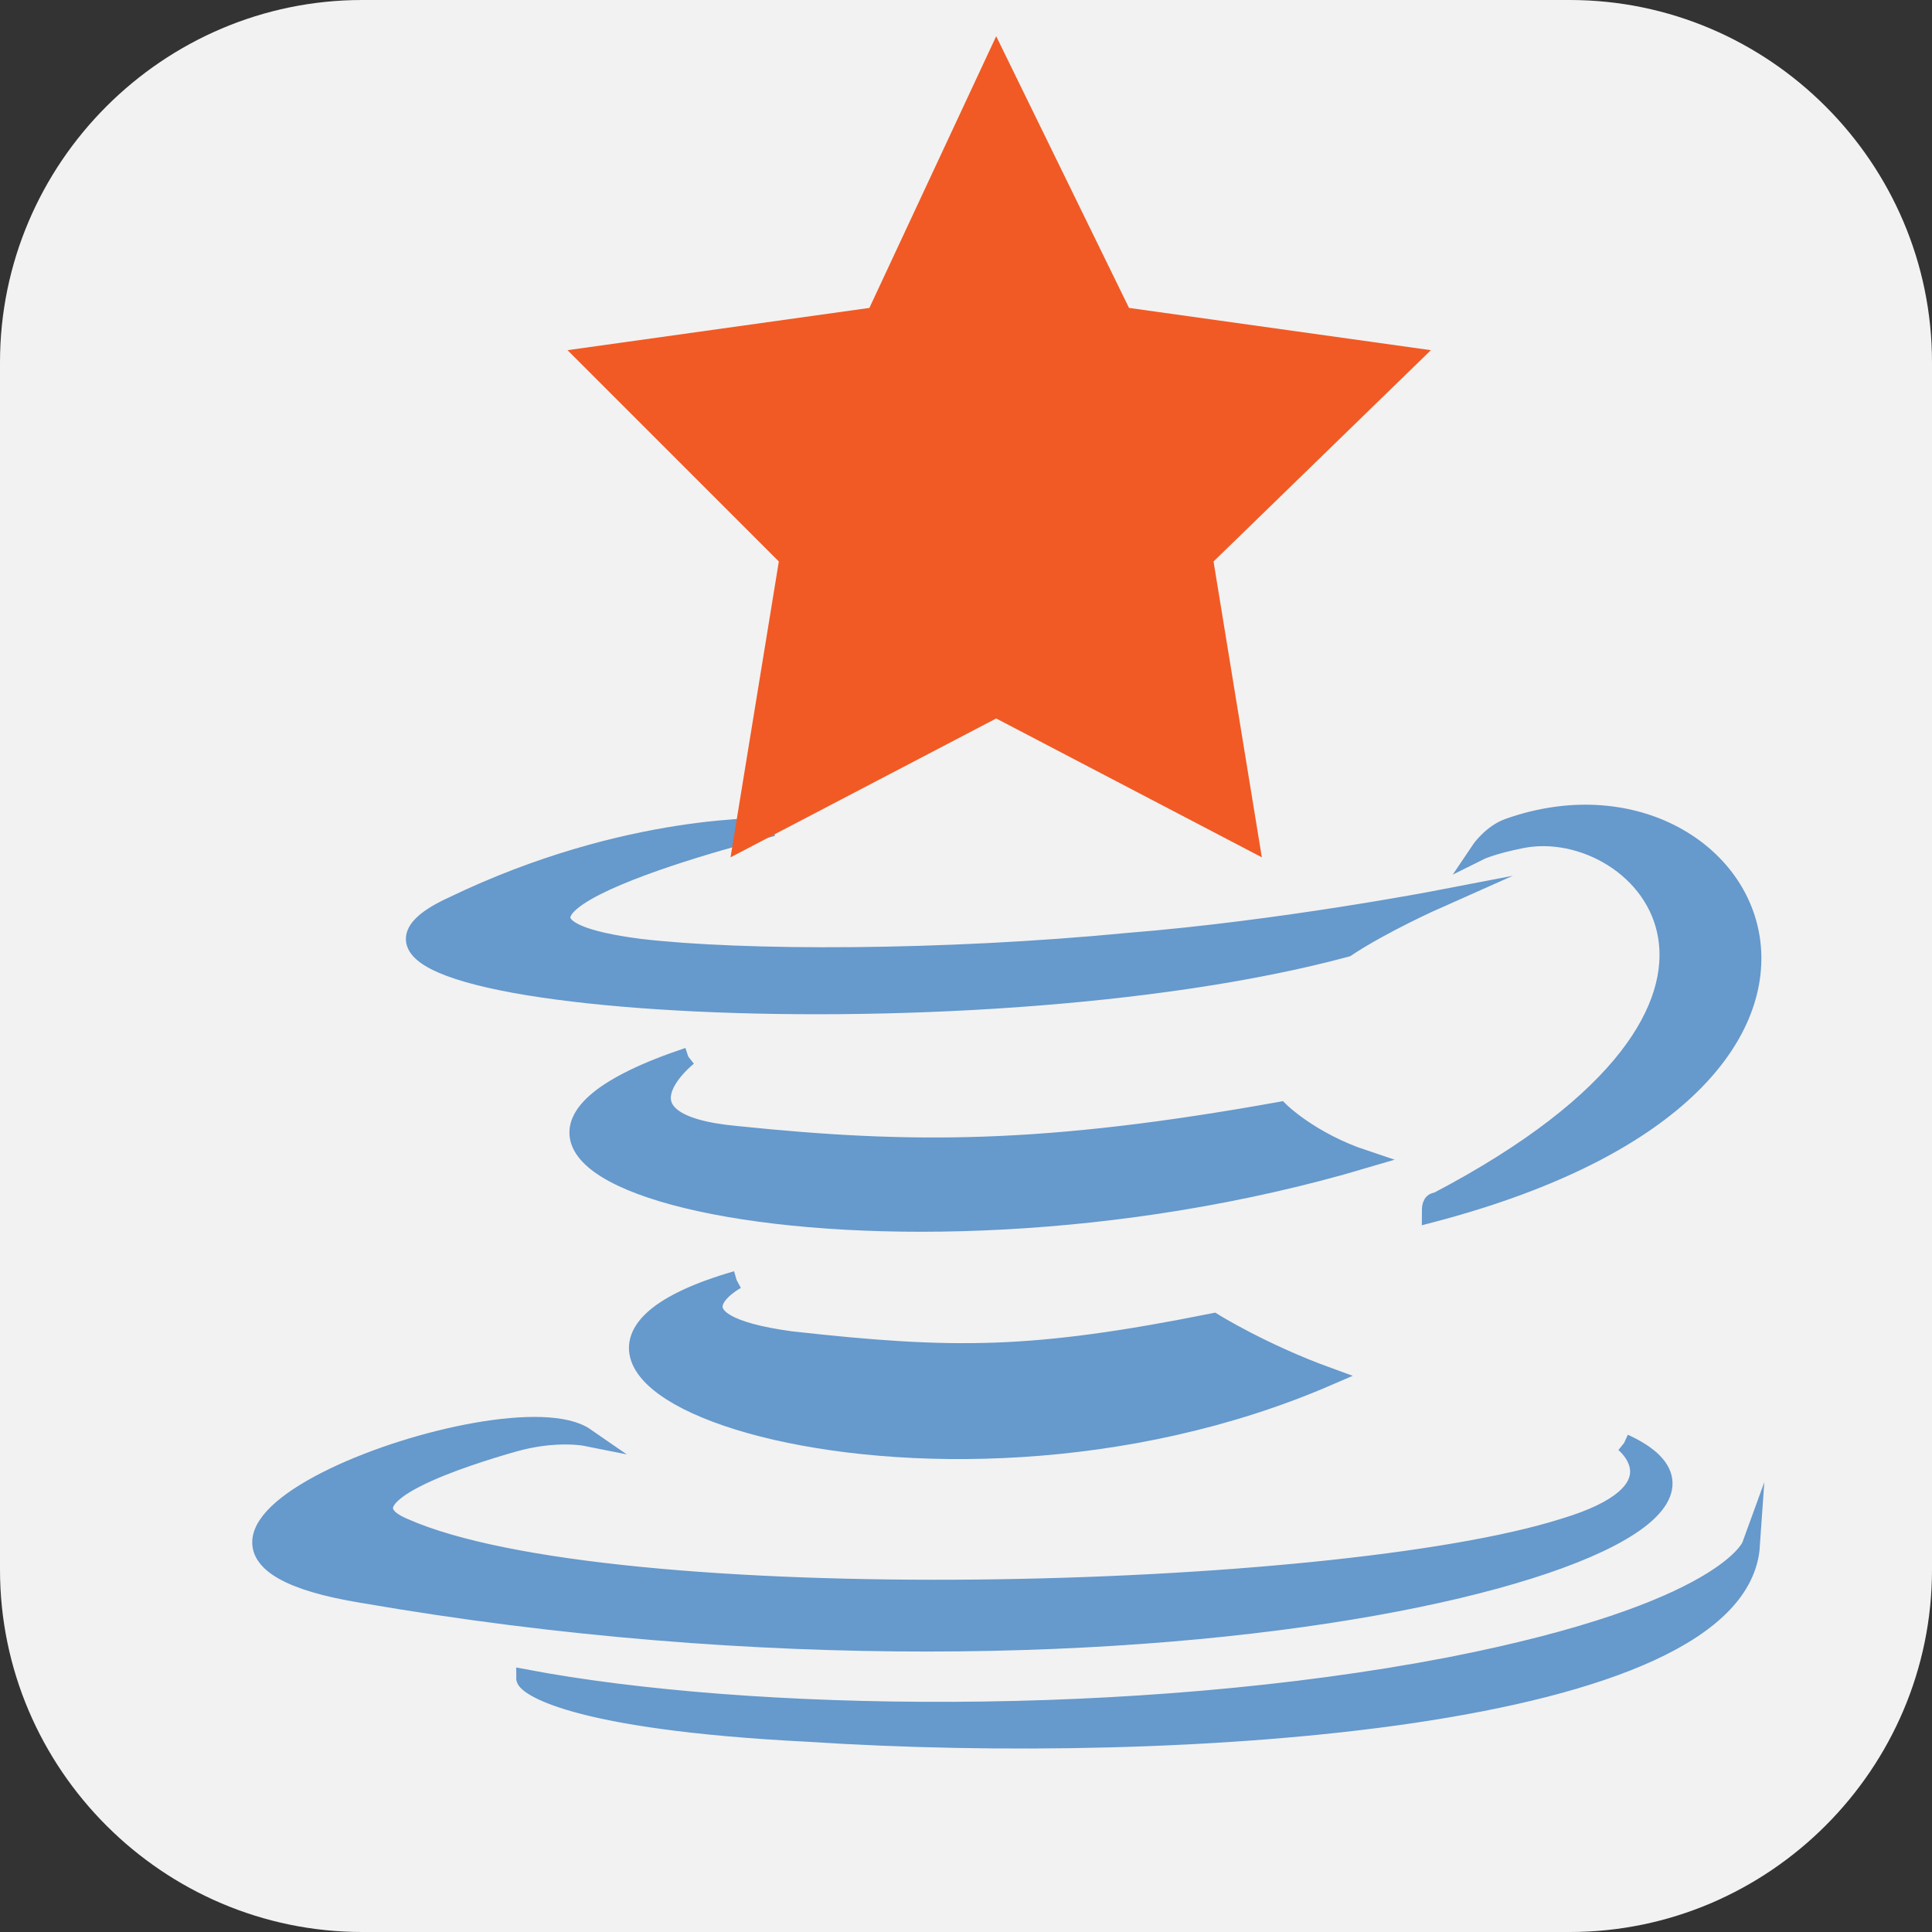
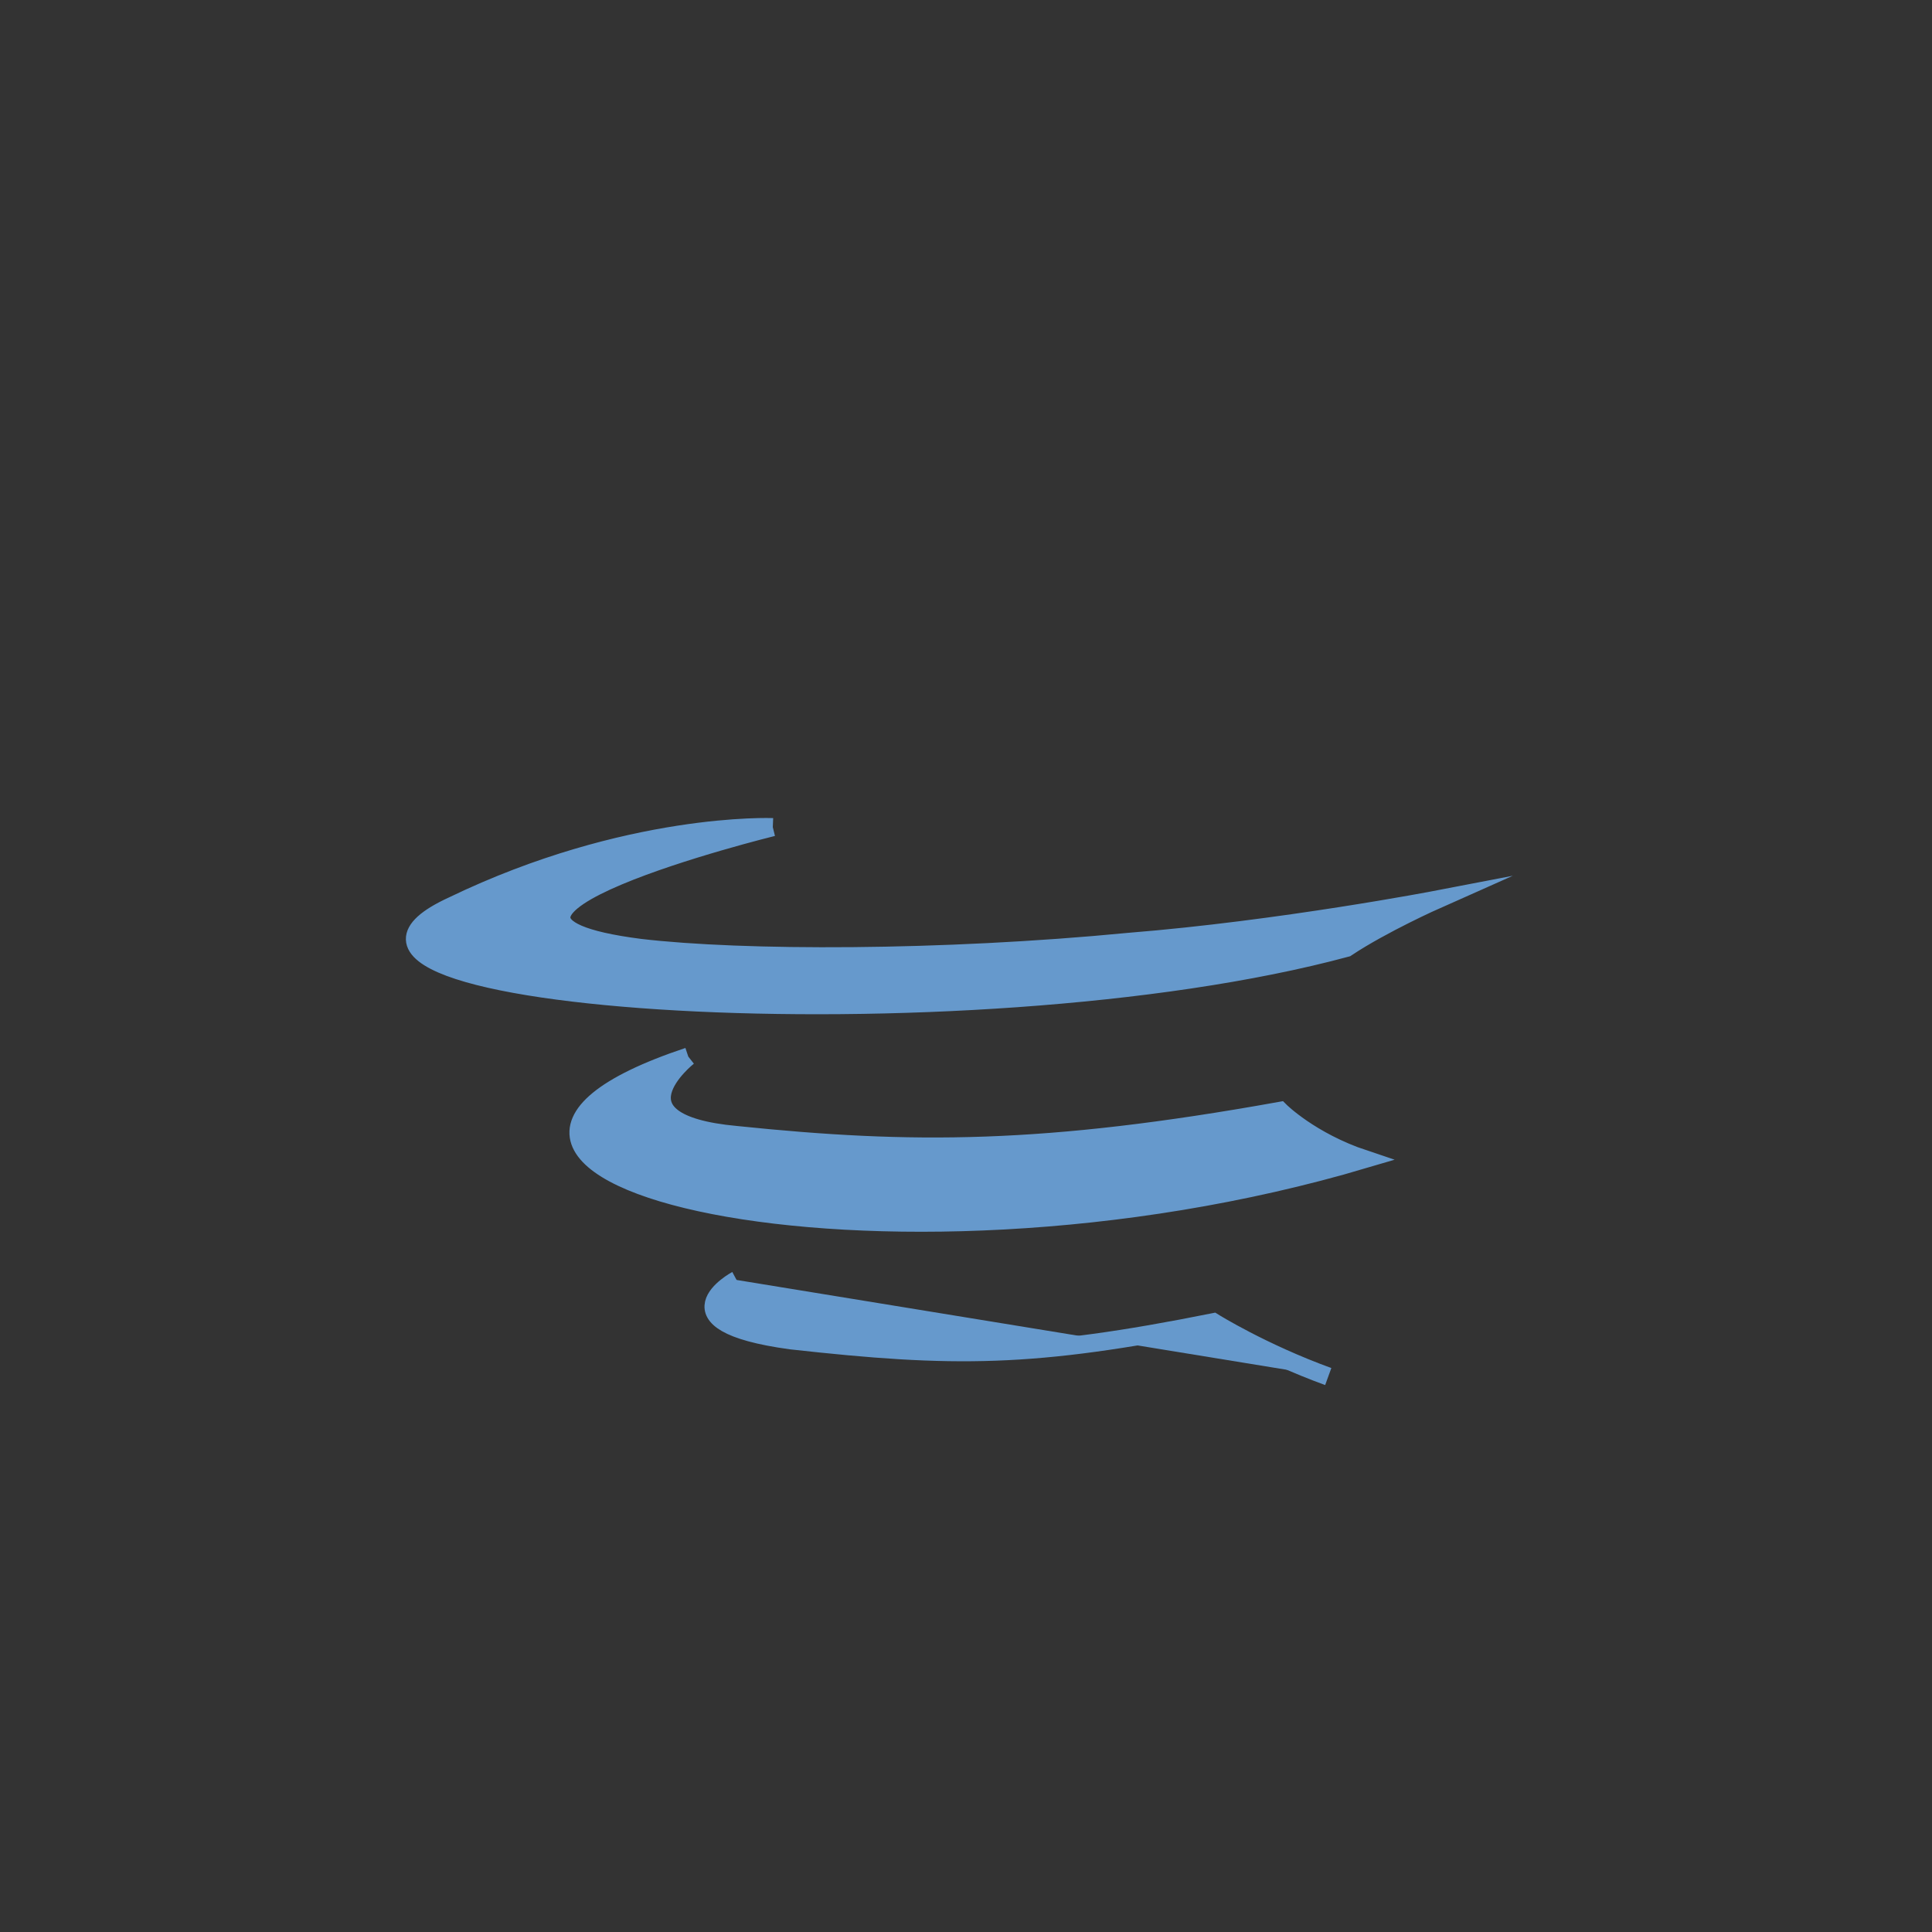
<svg xmlns="http://www.w3.org/2000/svg" version="1.1" id="Calque_1" x="0px" y="0px" viewBox="0 0 32 32" enable-background="new 0 0 32 32" xml:space="preserve">
  <rect x="0" y="0" width="32" height="32" fill="#333333" stroke="none" />
-   <path fill-rule="evenodd" clip-rule="evenodd" fill="#F2F2F2" d="M26,32H6c-3.3,0-6-2.7-6-6V6c0-3.3,2.7-6,6-6h20c3.3,0,6,2.7,6,6  v20C32,29.3,29.3,32,26,32z" />
-   <path fill="#6699CC" stroke="#6699CC" stroke-width="0.3" stroke-miterlimit="10" d="M12.2,21.2c0,0-1.3,0.7,0.9,1  c2.7,0.3,4,0.3,7-0.3c0,0,0.8,0.5,1.9,0.9C15.3,25.7,7,22.7,12.2,21.2" />
+   <path fill="#6699CC" stroke="#6699CC" stroke-width="0.3" stroke-miterlimit="10" d="M12.2,21.2c0,0-1.3,0.7,0.9,1  c2.7,0.3,4,0.3,7-0.3c0,0,0.8,0.5,1.9,0.9" />
  <path fill="#6699CC" stroke="#6699CC" stroke-width="0.3" stroke-miterlimit="10" d="M11.4,17.5c0,0-1.4,1.1,0.8,1.3  c2.9,0.3,5.1,0.3,9-0.4c0,0,0.5,0.5,1.4,0.8C14.5,21.6,5.7,19.4,11.4,17.5" />
-   <path fill="#6699CC" stroke="#6699CC" stroke-width="0.3" stroke-miterlimit="10" d="M26.9,23.9c0,0,1,0.8-1,1.4  c-3.8,1.2-15.8,1.5-19.2,0c-1.2-0.5,1.1-1.2,1.8-1.4c0.7-0.2,1.2-0.1,1.2-0.1c-1.3-0.9-8.6,1.8-3.7,2.6  C19.3,28.7,30.4,25.5,26.9,23.9" />
  <path fill="#6699CC" stroke="#6699CC" stroke-width="0.3" stroke-miterlimit="10" d="M12.8,13.7c0,0-6.1,1.5-2.2,2  c1.7,0.2,5,0.2,8.1-0.1c2.5-0.2,5.1-0.7,5.1-0.7s-0.9,0.4-1.5,0.8C16,17.4,4,16.6,7.5,15C10.4,13.6,12.8,13.7,12.8,13.7" />
-   <path fill="#6699CC" stroke="#6699CC" stroke-width="0.3" stroke-miterlimit="10" d="M23.8,19.9c6.3-3.3,3.4-6.4,1.4-6  c-0.5,0.1-0.7,0.2-0.7,0.2s0.2-0.3,0.5-0.4c4-1.4,7.1,4.2-1.3,6.4C23.7,20,23.7,19.9,23.8,19.9" />
-   <path fill="#6699CC" stroke="#6699CC" stroke-width="0.3" stroke-miterlimit="10" d="M13.4,28.7c6.1,0.4,15.4-0.2,15.6-3.1  c0,0-0.4,1.1-5,2c-5.2,1-11.6,0.9-15.3,0.2C8.7,27.9,9.4,28.5,13.4,28.7" />
-   <path fill="#F15A24" d="M16.5,0.6l2.2,4.5l5,0.7l-3.6,3.5l0.8,4.9l-4.4-2.3l-4.4,2.3l0.8-4.9L9.4,5.8l5-0.7L16.5,0.6z" />
</svg>